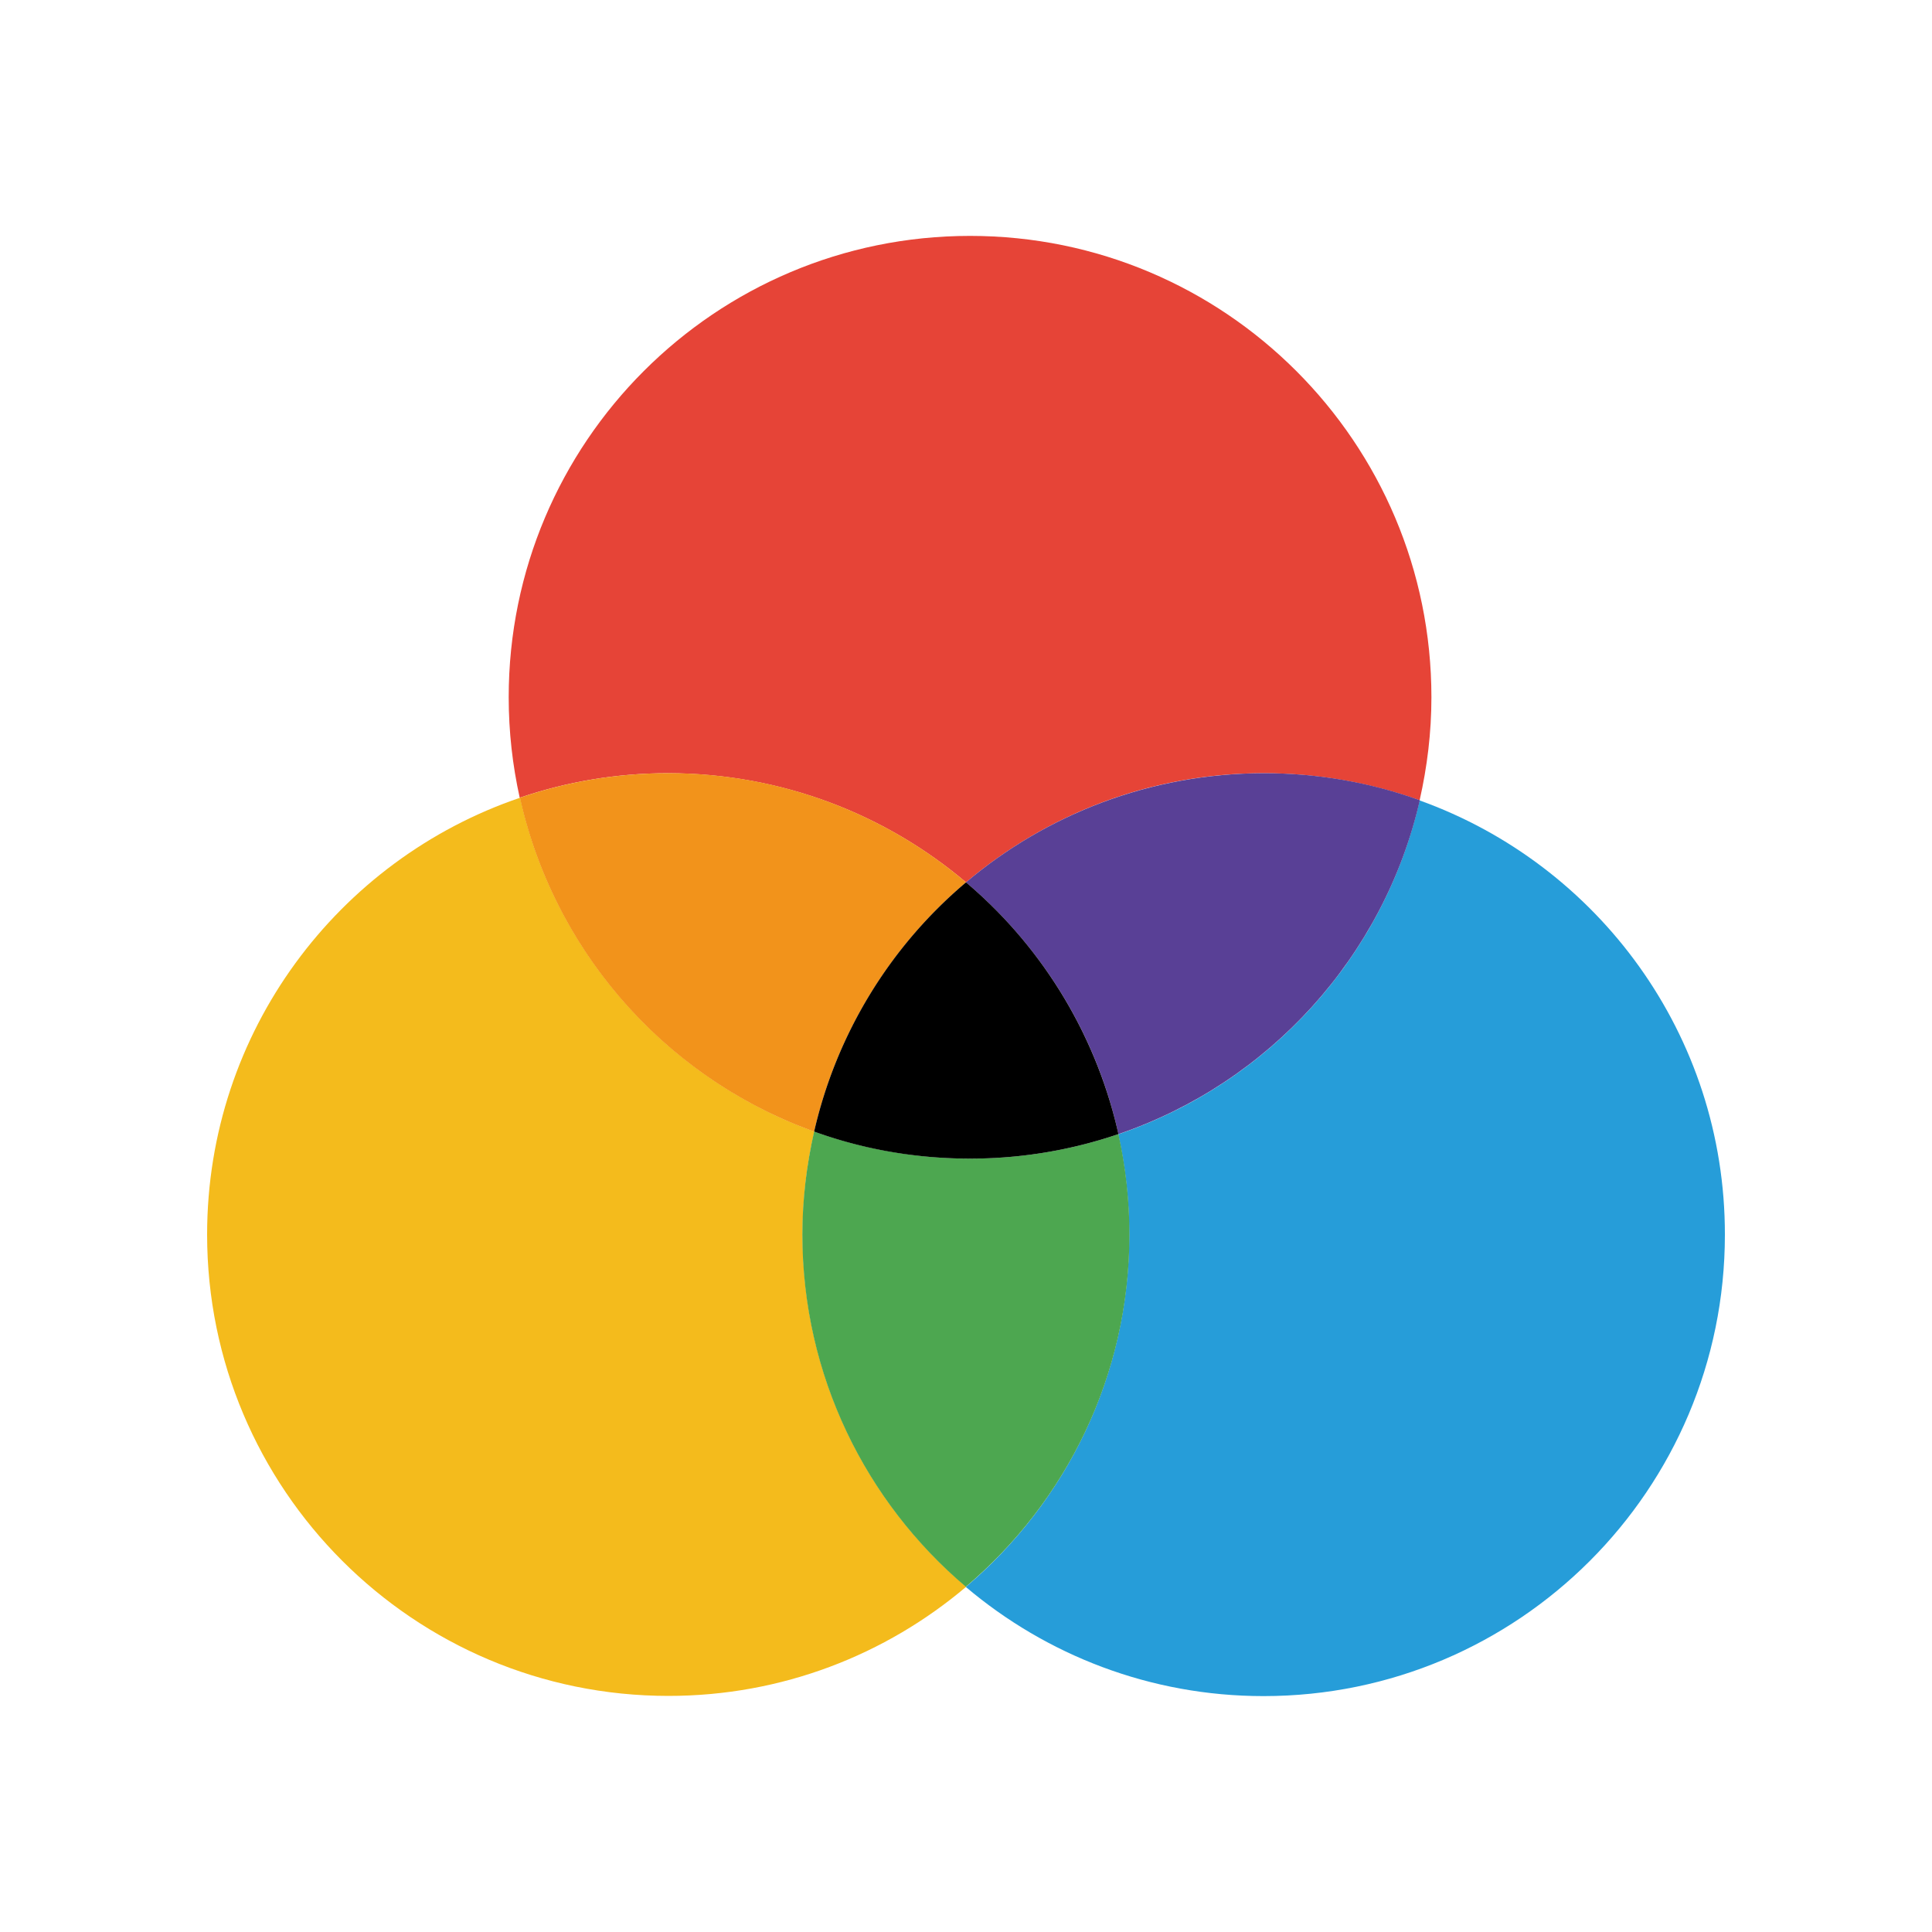
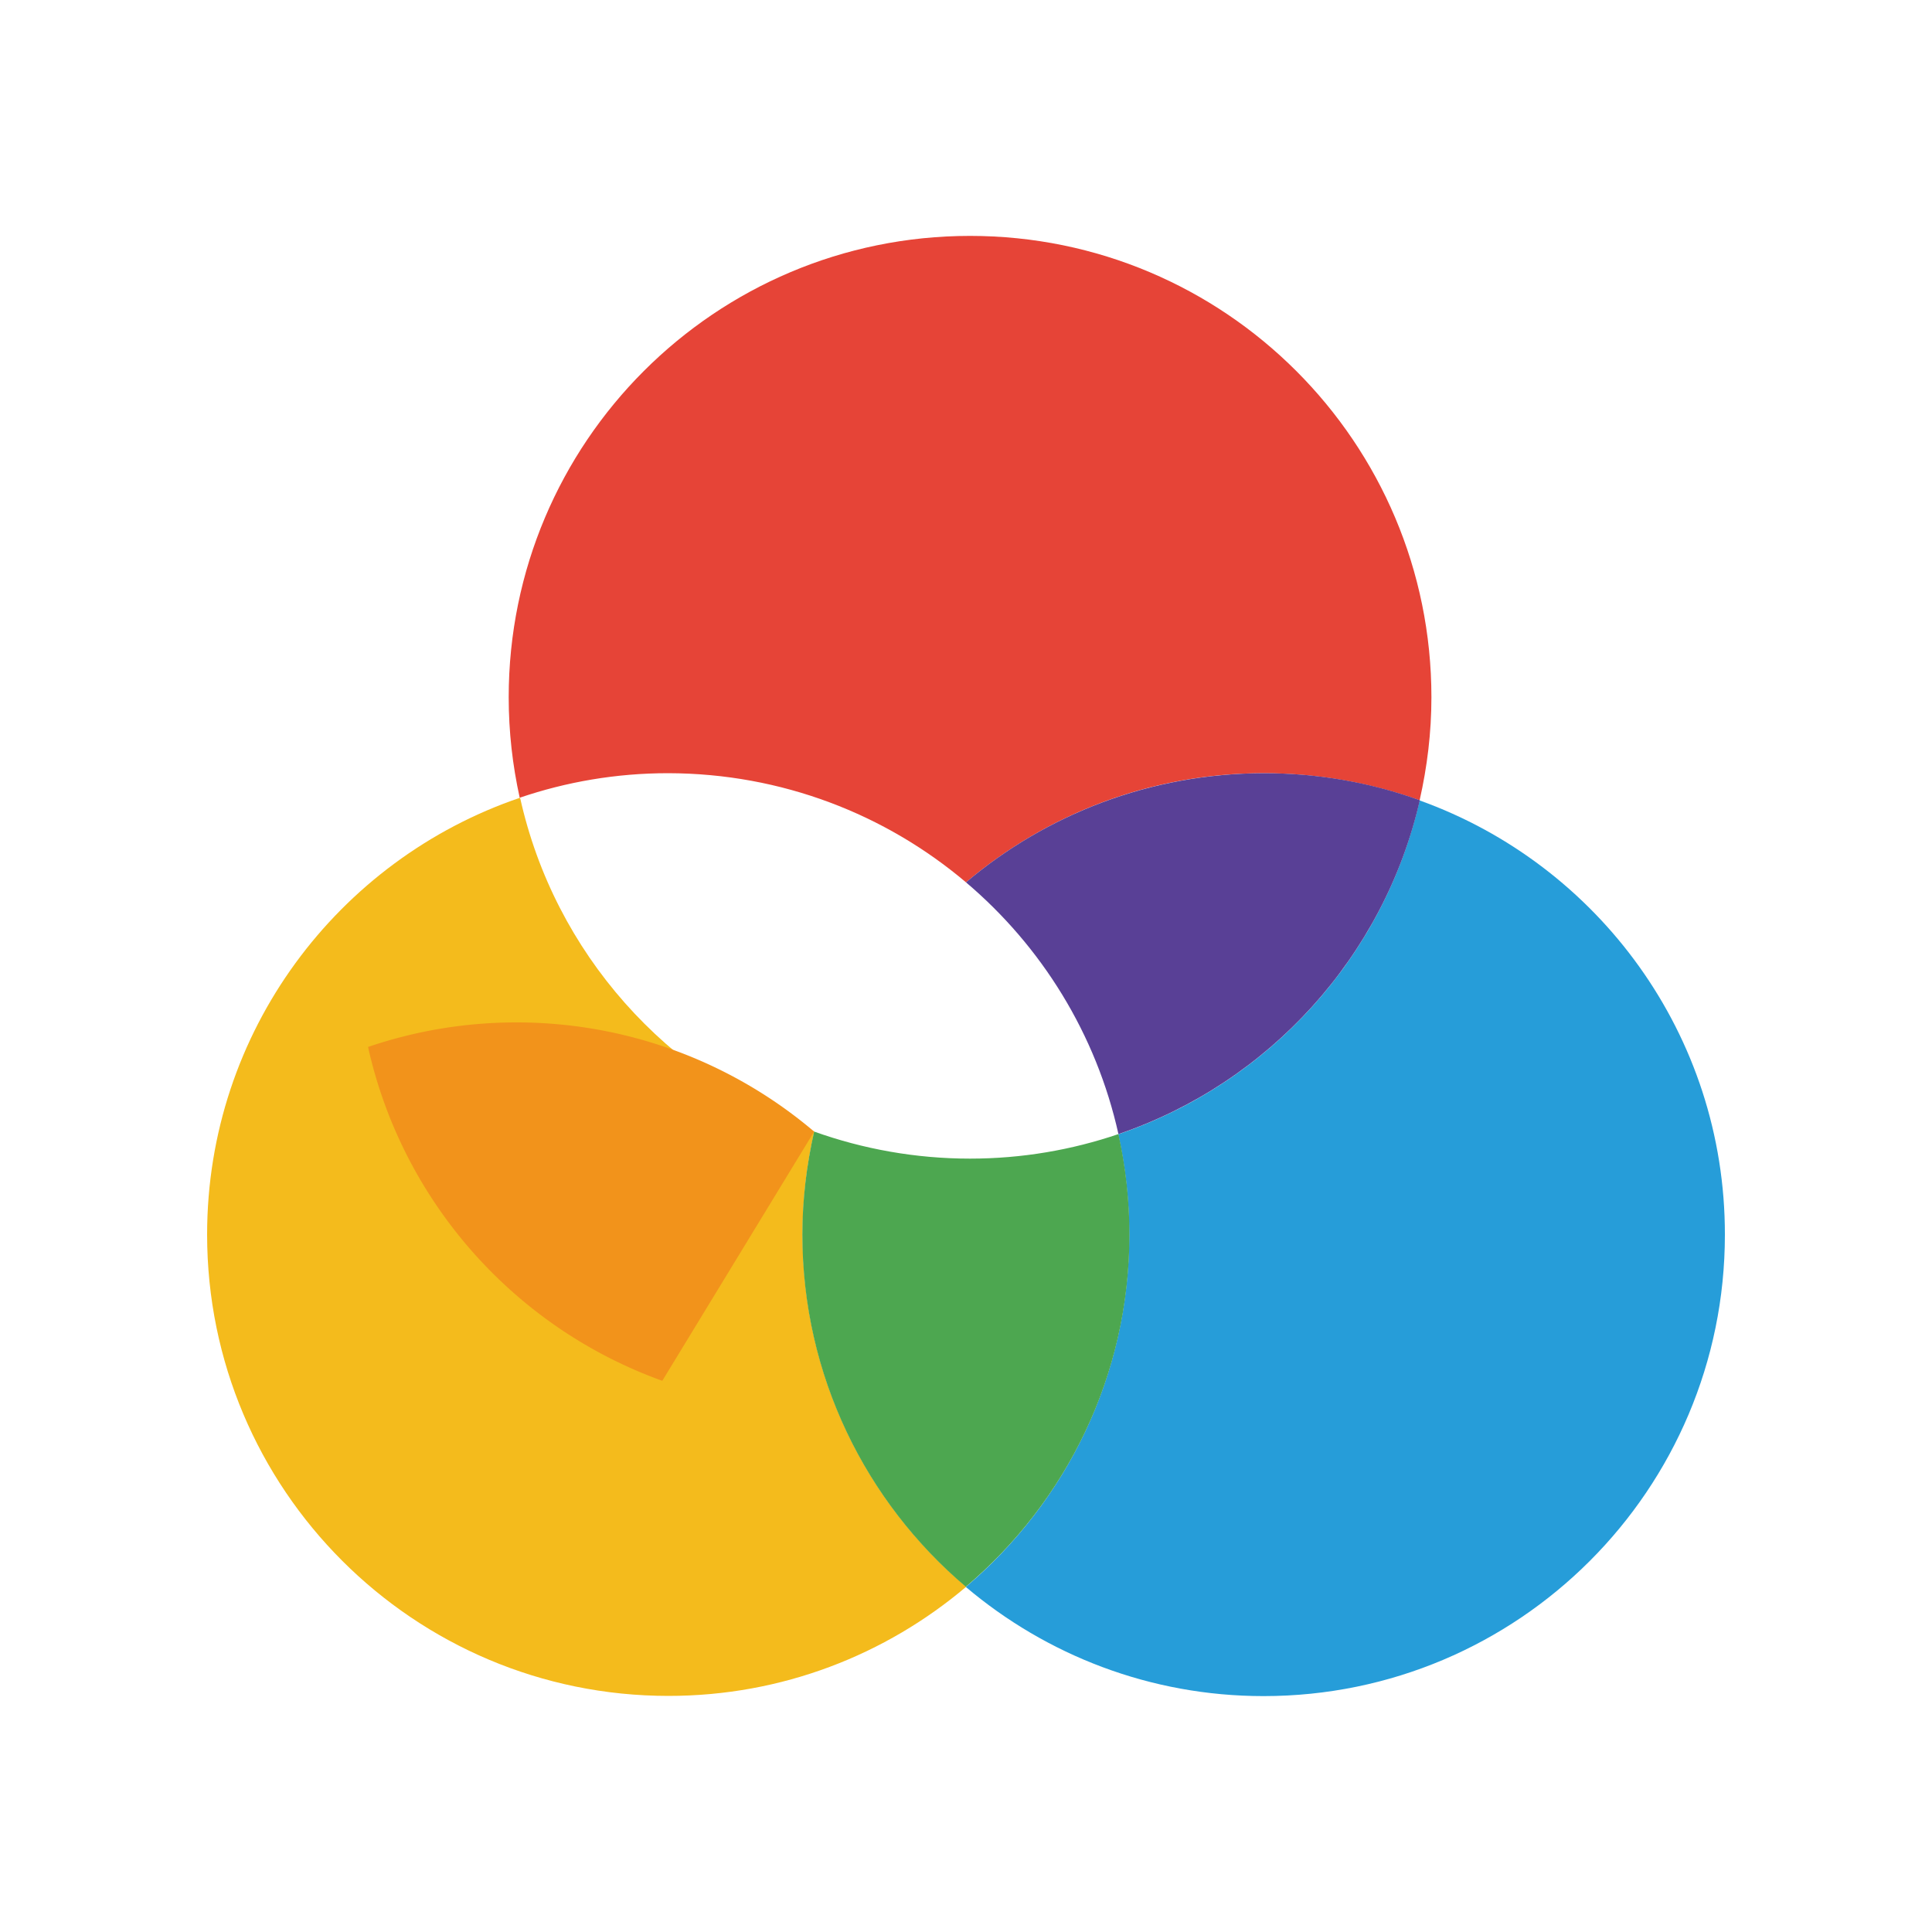
<svg xmlns="http://www.w3.org/2000/svg" data-bbox="10.72 12.21 78.56 75.58" viewBox="0 0 100 100" data-type="color">
  <g>
    <path d="M50 45.67c4.16-3.52 9.54-5.65 15.41-5.65 2.83 0 5.55.5 8.07 1.4.39-1.72.61-3.5.61-5.33 0-13.19-10.69-23.88-23.88-23.88S26.33 22.9 26.33 36.09c0 1.79.2 3.52.57 5.2 2.41-.82 4.99-1.27 7.68-1.27 5.88.01 11.26 2.13 15.42 5.65" fill="#e64437" data-color="1" />
    <path d="M41.54 63.9c0-1.83.21-3.62.61-5.33-7.62-2.74-13.45-9.25-15.23-17.28-9.42 3.2-16.2 12.11-16.2 22.61 0 13.19 10.69 23.88 23.88 23.88 5.88 0 11.25-2.13 15.41-5.65-5.18-4.38-8.47-10.92-8.47-18.23" fill="#f4bb1c" data-color="2" />
-     <path d="M42.14 58.57c1.17-5.12 3.98-9.62 7.86-12.9a23.8 23.8 0 0 0-15.41-5.65c-2.69 0-5.27.45-7.68 1.27 1.79 8.04 7.61 14.54 15.23 17.28" fill="#f2931b" data-color="3" />
+     <path d="M42.14 58.57a23.8 23.8 0 0 0-15.41-5.65c-2.69 0-5.27.45-7.68 1.27 1.79 8.04 7.61 14.54 15.23 17.28" fill="#f2931b" data-color="3" />
    <path d="M73.48 41.43c-1.85 8.11-7.82 14.64-15.6 17.28.37 1.67.57 3.41.57 5.2 0 7.31-3.29 13.85-8.46 18.23 4.16 3.52 9.54 5.65 15.41 5.65 13.19 0 23.88-10.69 23.88-23.88.01-10.36-6.58-19.17-15.8-22.48" fill="#269dd9" data-color="4" />
    <path d="M50 45.67c3.91 3.31 6.74 7.85 7.89 13.03 7.77-2.64 13.74-9.17 15.6-17.28-2.52-.91-5.24-1.4-8.07-1.4-5.88.01-11.26 2.13-15.42 5.65" fill="#594096" data-color="5" />
    <path d="M58.46 63.9c0-1.79-.2-3.52-.57-5.2-2.41.82-4.99 1.27-7.68 1.27-2.83 0-5.55-.5-8.07-1.4-.39 1.72-.61 3.5-.61 5.33 0 7.31 3.29 13.85 8.46 18.23 5.18-4.38 8.47-10.92 8.47-18.23" fill="#4da750" data-color="6" />
-     <path d="M50 45.67a23.83 23.83 0 0 0-7.86 12.9c2.52.91 5.24 1.4 8.07 1.4 2.69 0 5.27-.45 7.68-1.27A23.9 23.9 0 0 0 50 45.67" fill="#000000" data-color="7" />
  </g>
</svg>